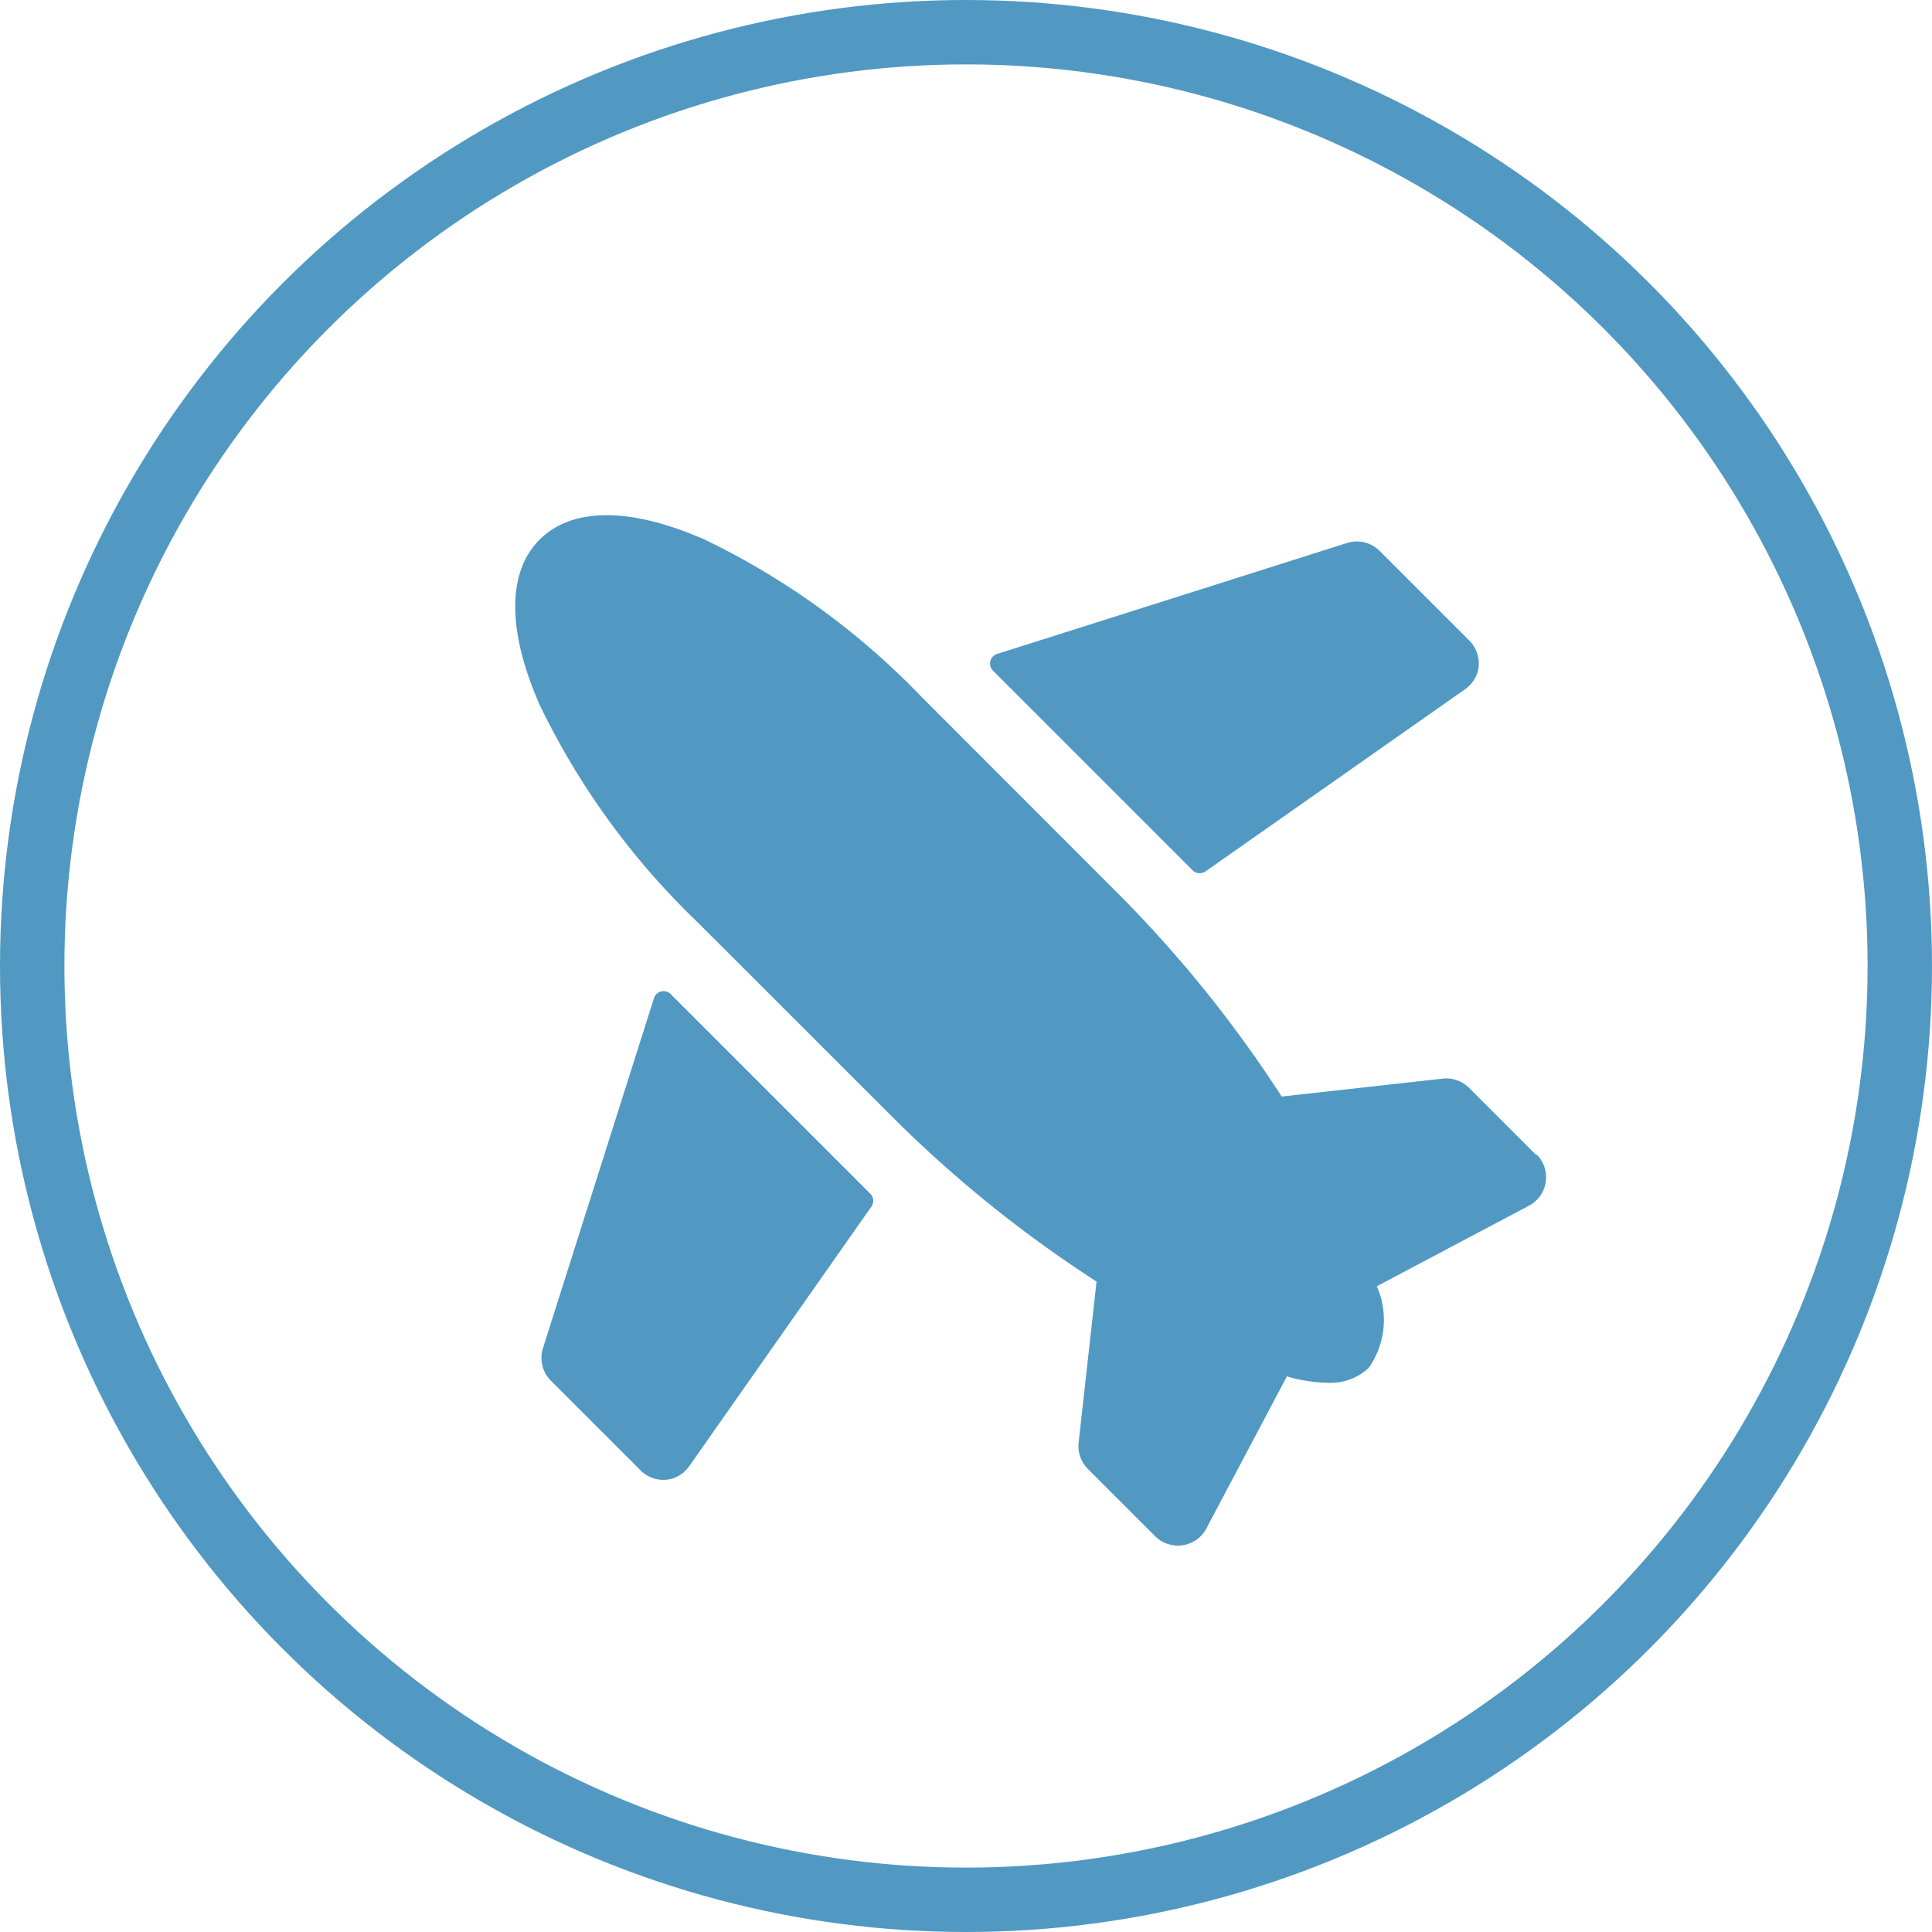
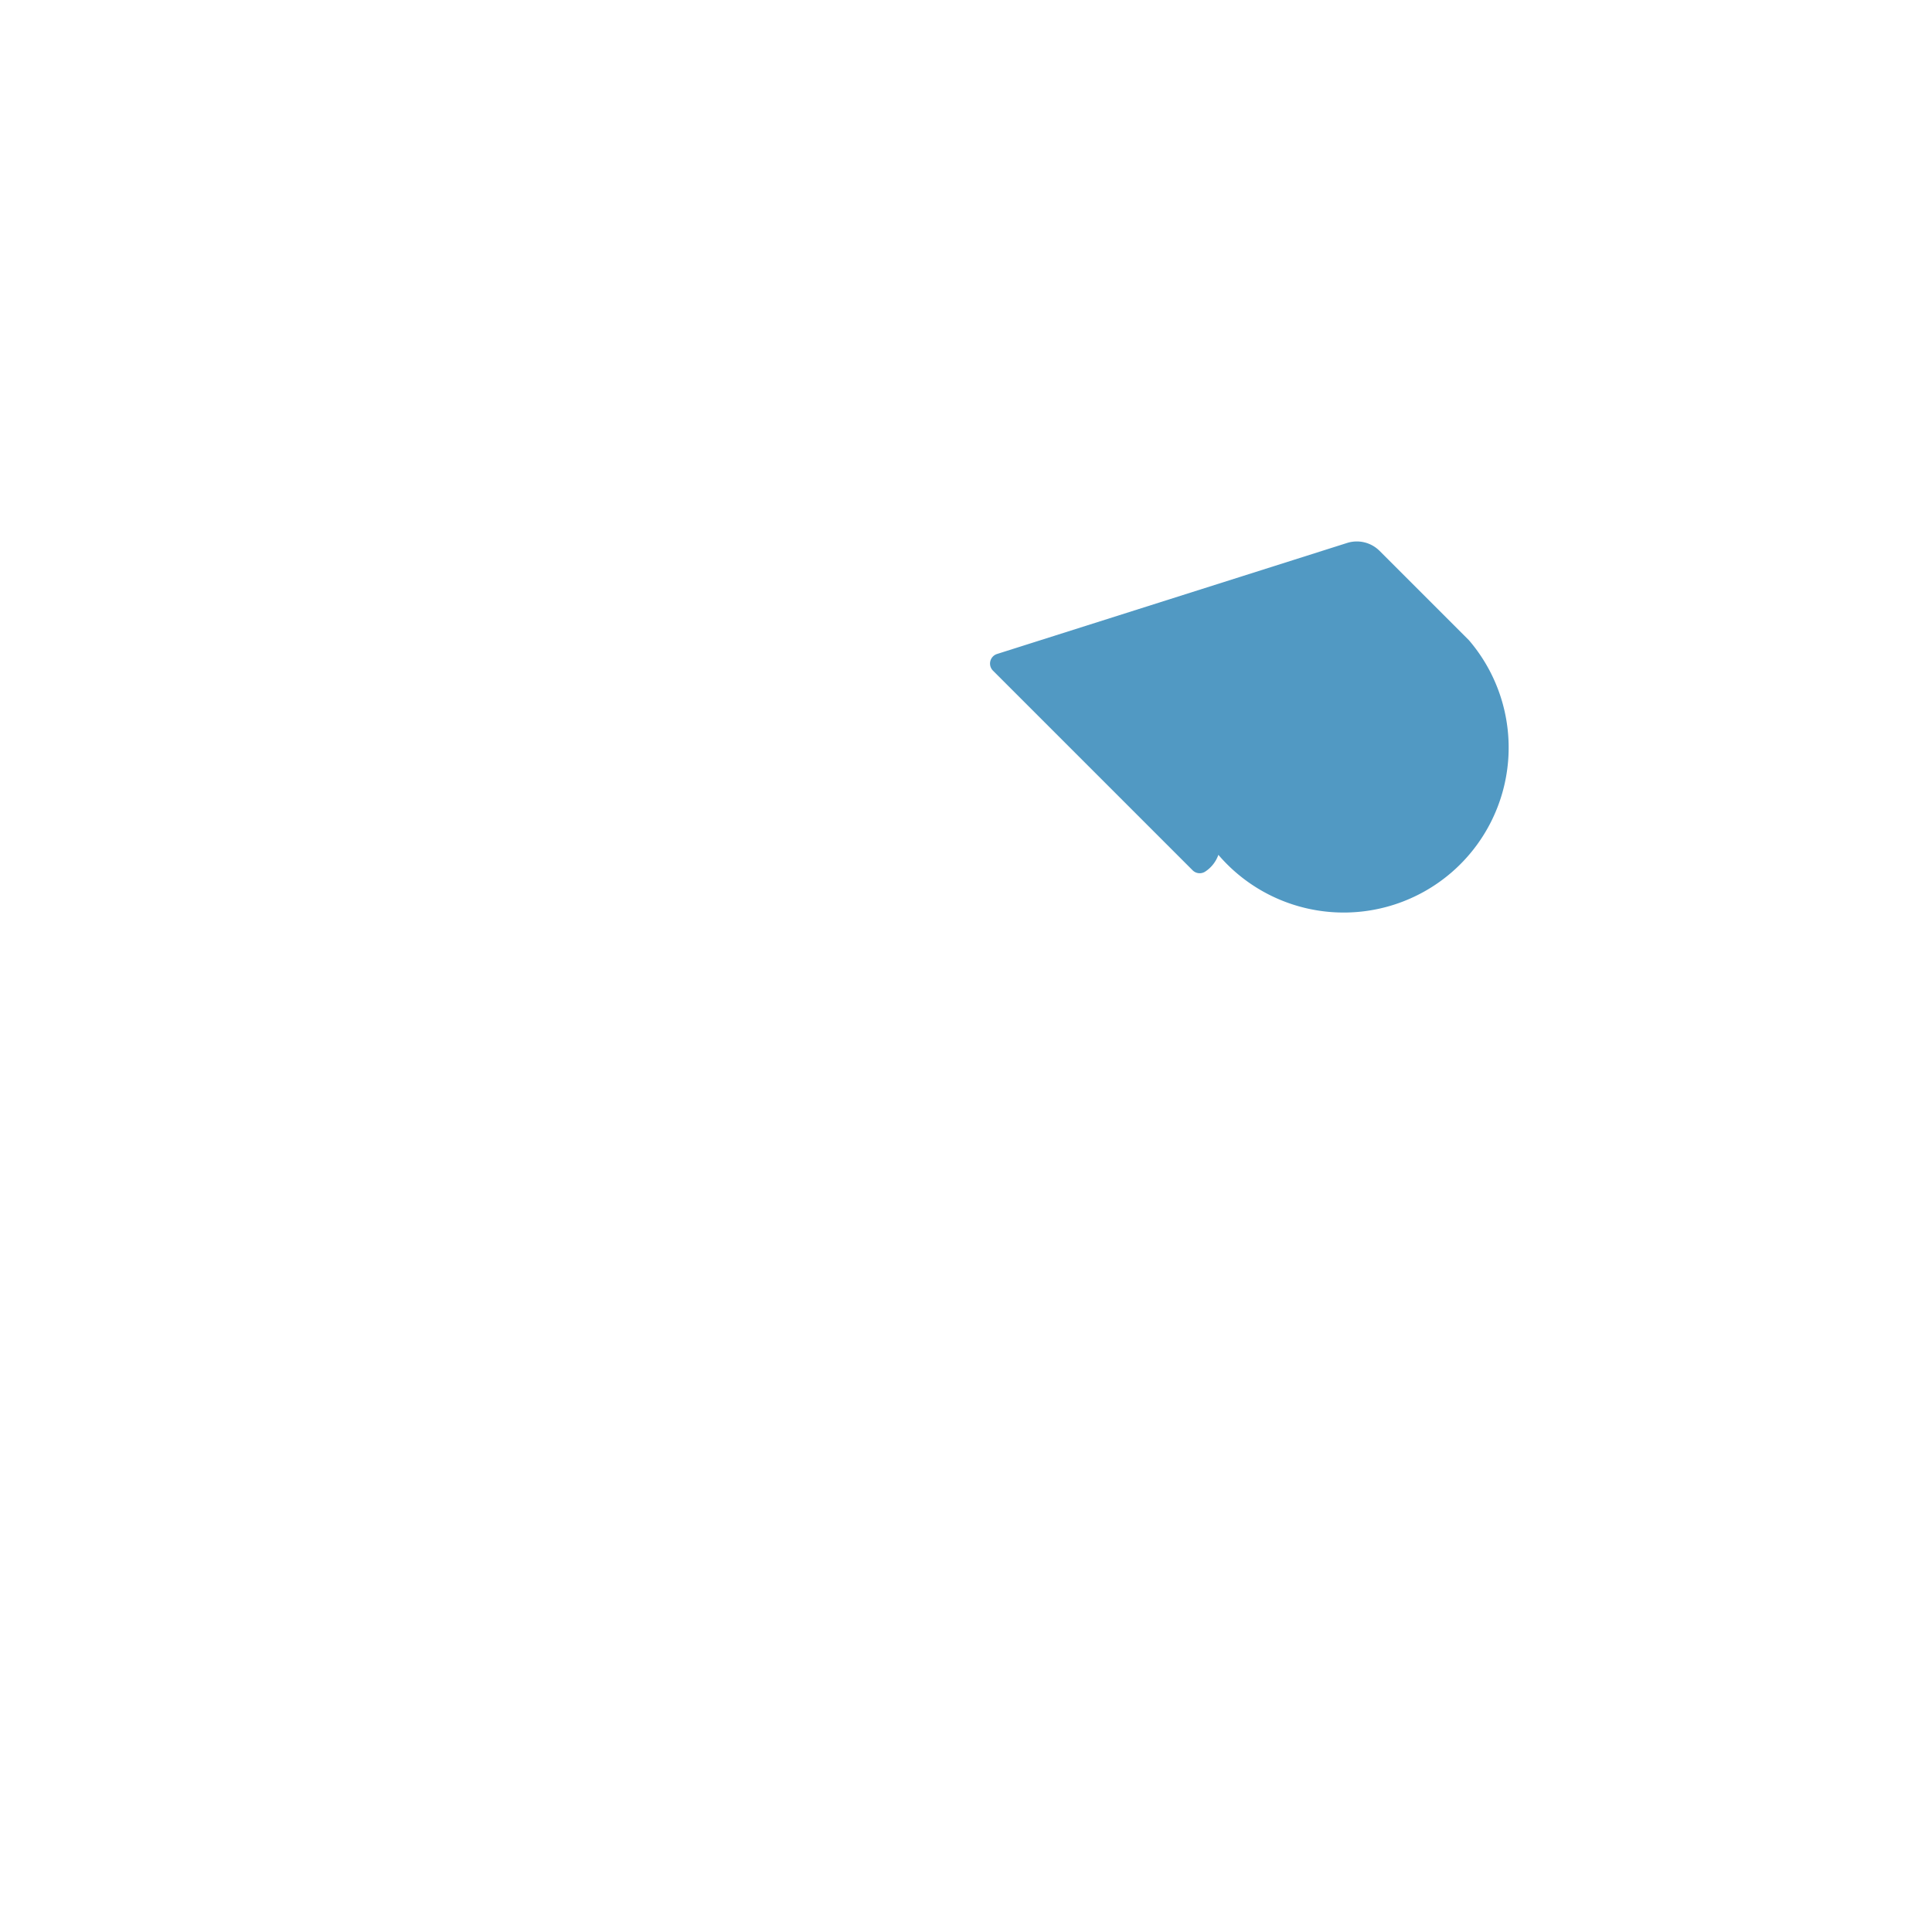
<svg xmlns="http://www.w3.org/2000/svg" width="30" height="30" viewBox="0 0 30 30">
  <g fill="rgba(255,255,255,0)" stroke="#5199c3" stroke-width="1">
    <circle cx="15" cy="15" r="15" stroke="none" />
-     <circle cx="15" cy="15" r="14.5" fill="none" />
  </g>
  <g transform="translate(8 8)">
-     <path d="M15.854,9.935,14.811,8.892a.5.5,0,0,0-.409-.143l-2.5.278A19.33,19.33,0,0,0,9.425,5.939L6.3,2.811A11.721,11.721,0,0,0,2.954.384C1.8-.126.886-.128.379.379S-.126,1.8.384,2.954A11.722,11.722,0,0,0,2.811,6.3L5.939,9.426A19.331,19.331,0,0,0,9.027,11.9l-.278,2.5a.5.5,0,0,0,.143.409l1.042,1.042a.5.5,0,0,0,.8-.12l1.249-2.359a2.384,2.384,0,0,0,.631.1.868.868,0,0,0,.638-.23,1.293,1.293,0,0,0,.127-1.269l2.359-1.249a.5.5,0,0,0,.12-.8Z" transform="translate(0 0)" fill="#5199c3" />
-     <path d="M243.207,14.532l-1.39-1.39a.5.5,0,0,0-.5-.123l-5.439,1.725a.156.156,0,0,0-.063.259l3.1,3.1a.156.156,0,0,0,.2.017l4.02-2.821a.516.516,0,0,0,.2-.257A.5.5,0,0,0,243.207,14.532Z" transform="translate(-228.396 -12.589)" fill="#5199c3" />
-     <path d="M14.532,243.754l-1.39-1.39a.5.5,0,0,1-.123-.5l1.725-5.439a.156.156,0,0,1,.259-.063l3.1,3.1a.156.156,0,0,1,.017.2l-2.821,4.02a.516.516,0,0,1-.257.2A.5.5,0,0,1,14.532,243.754Z" transform="translate(-12.589 -228.926)" fill="#5199c3" />
+     <path d="M243.207,14.532l-1.39-1.39a.5.5,0,0,0-.5-.123l-5.439,1.725a.156.156,0,0,0-.063.259l3.1,3.1a.156.156,0,0,0,.2.017a.516.516,0,0,0,.2-.257A.5.5,0,0,0,243.207,14.532Z" transform="translate(-228.396 -12.589)" fill="#5199c3" />
  </g>
</svg>